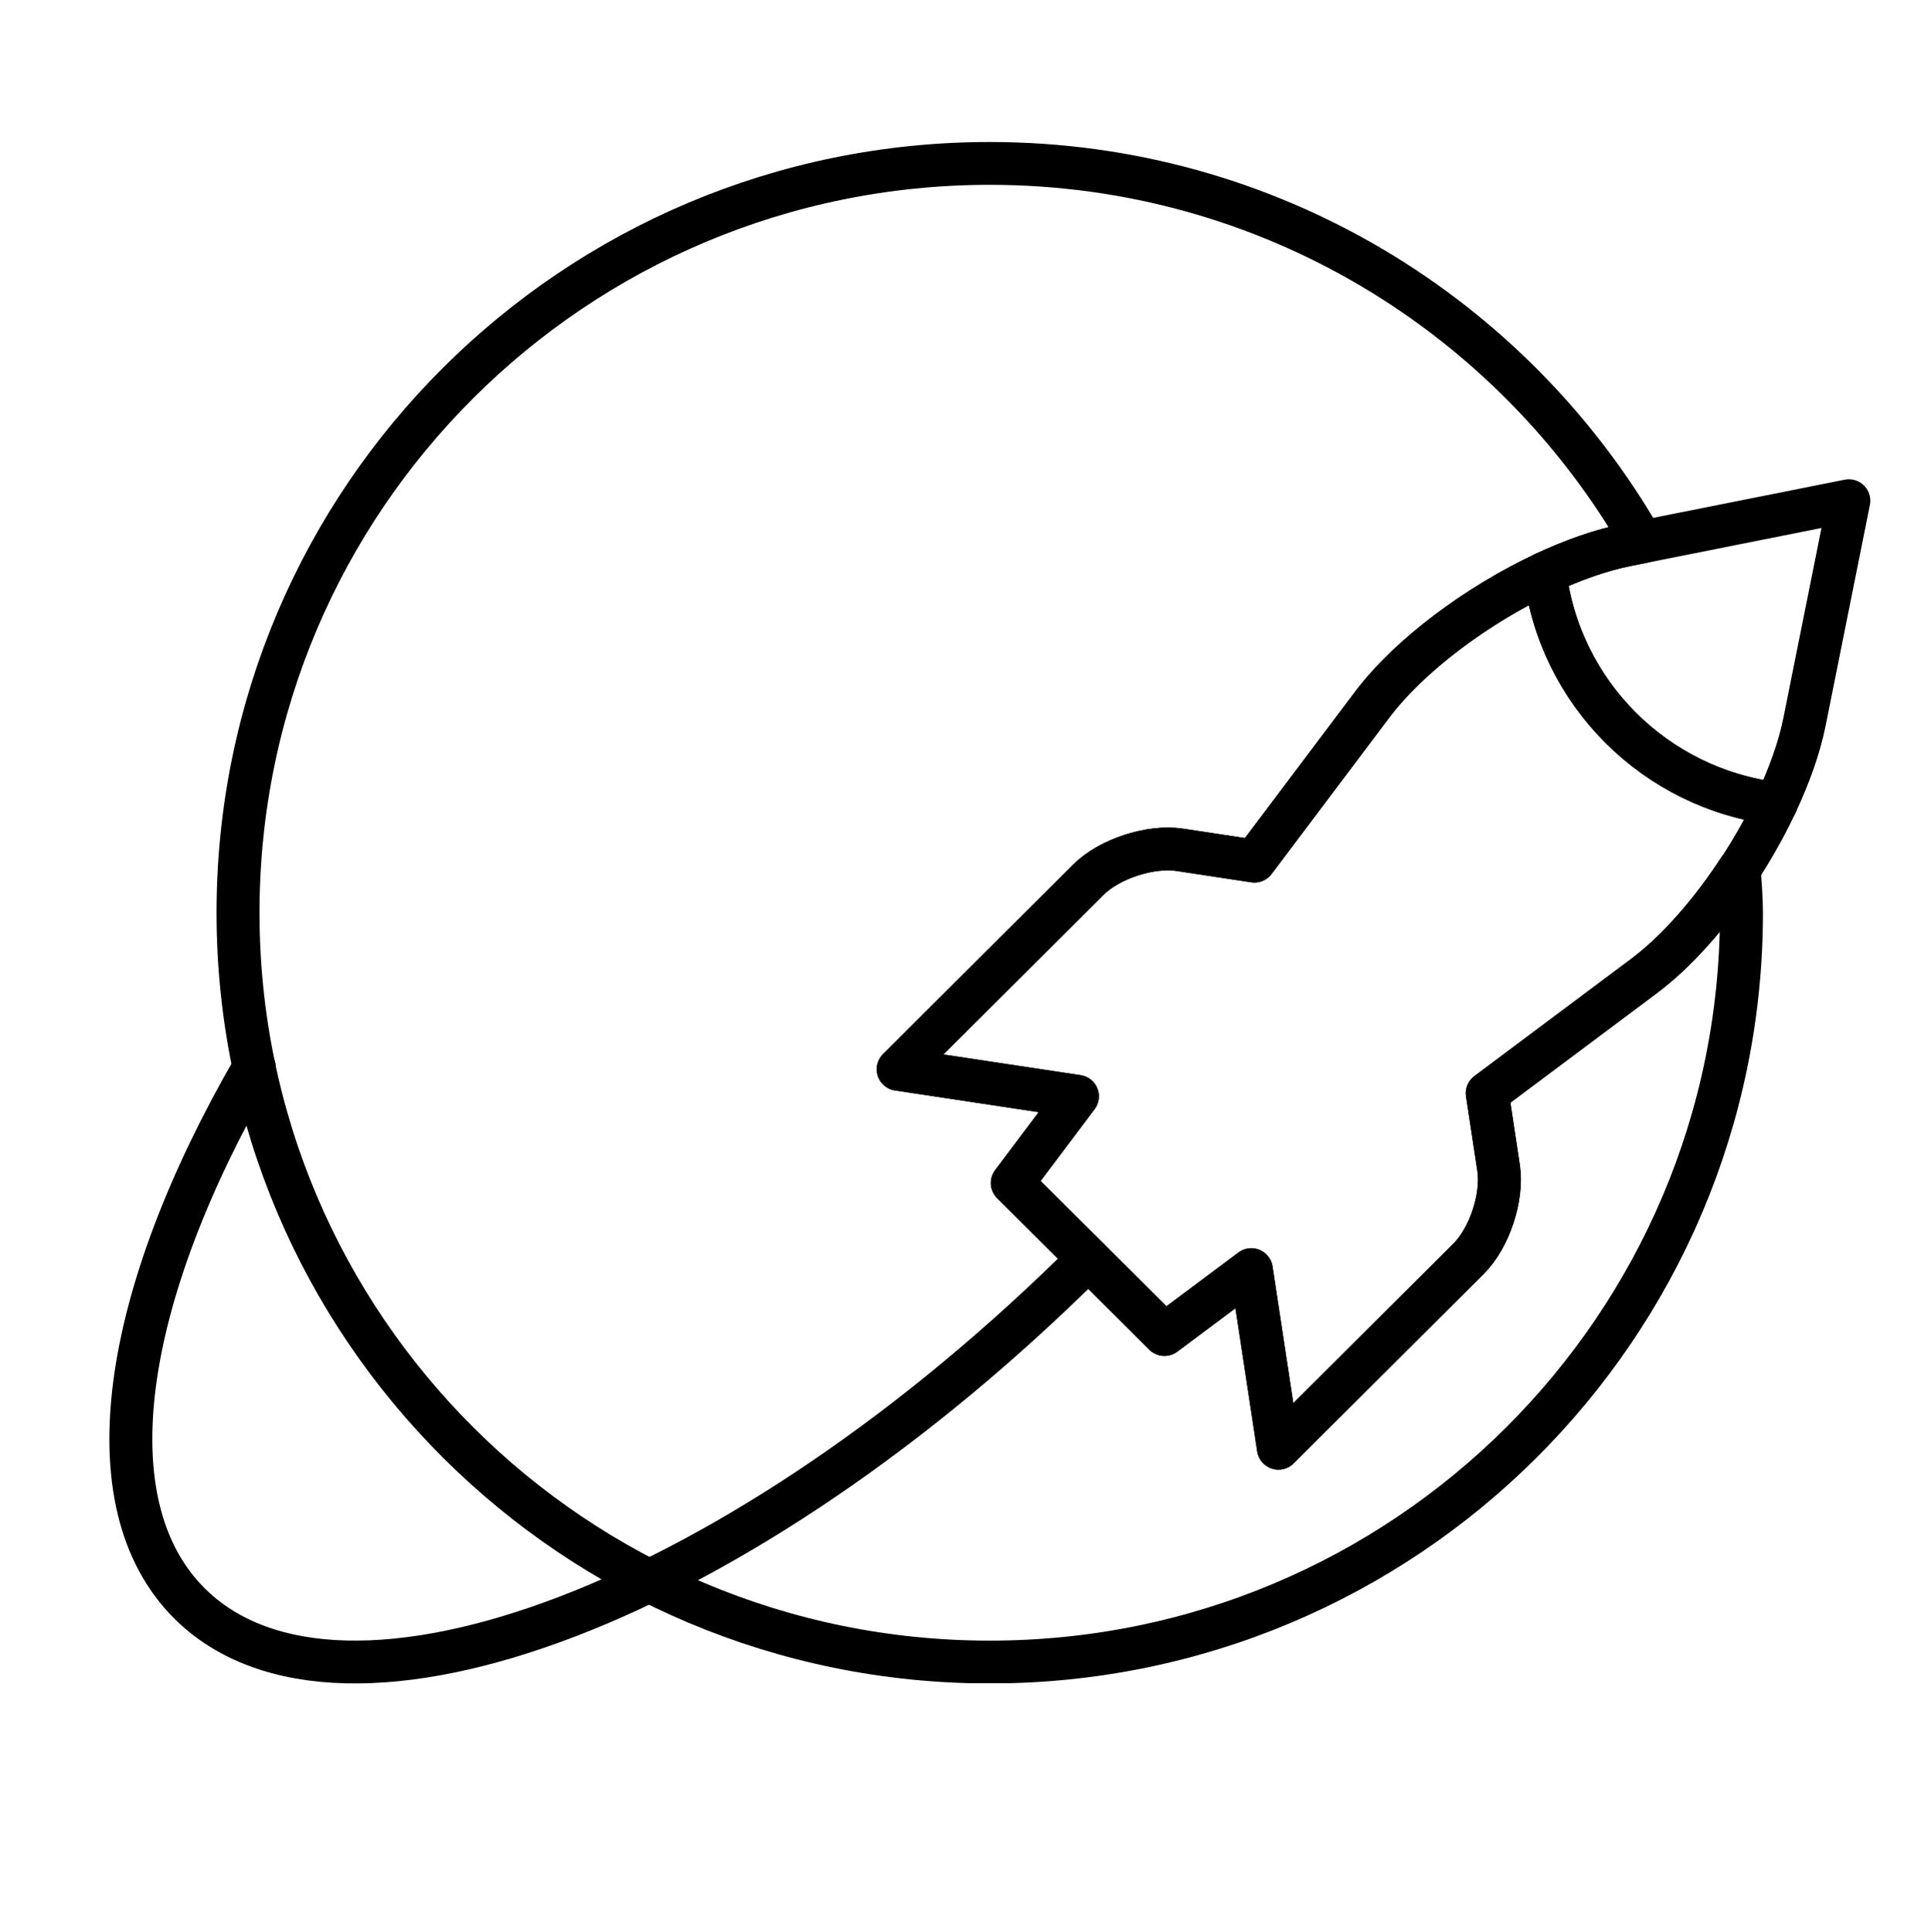
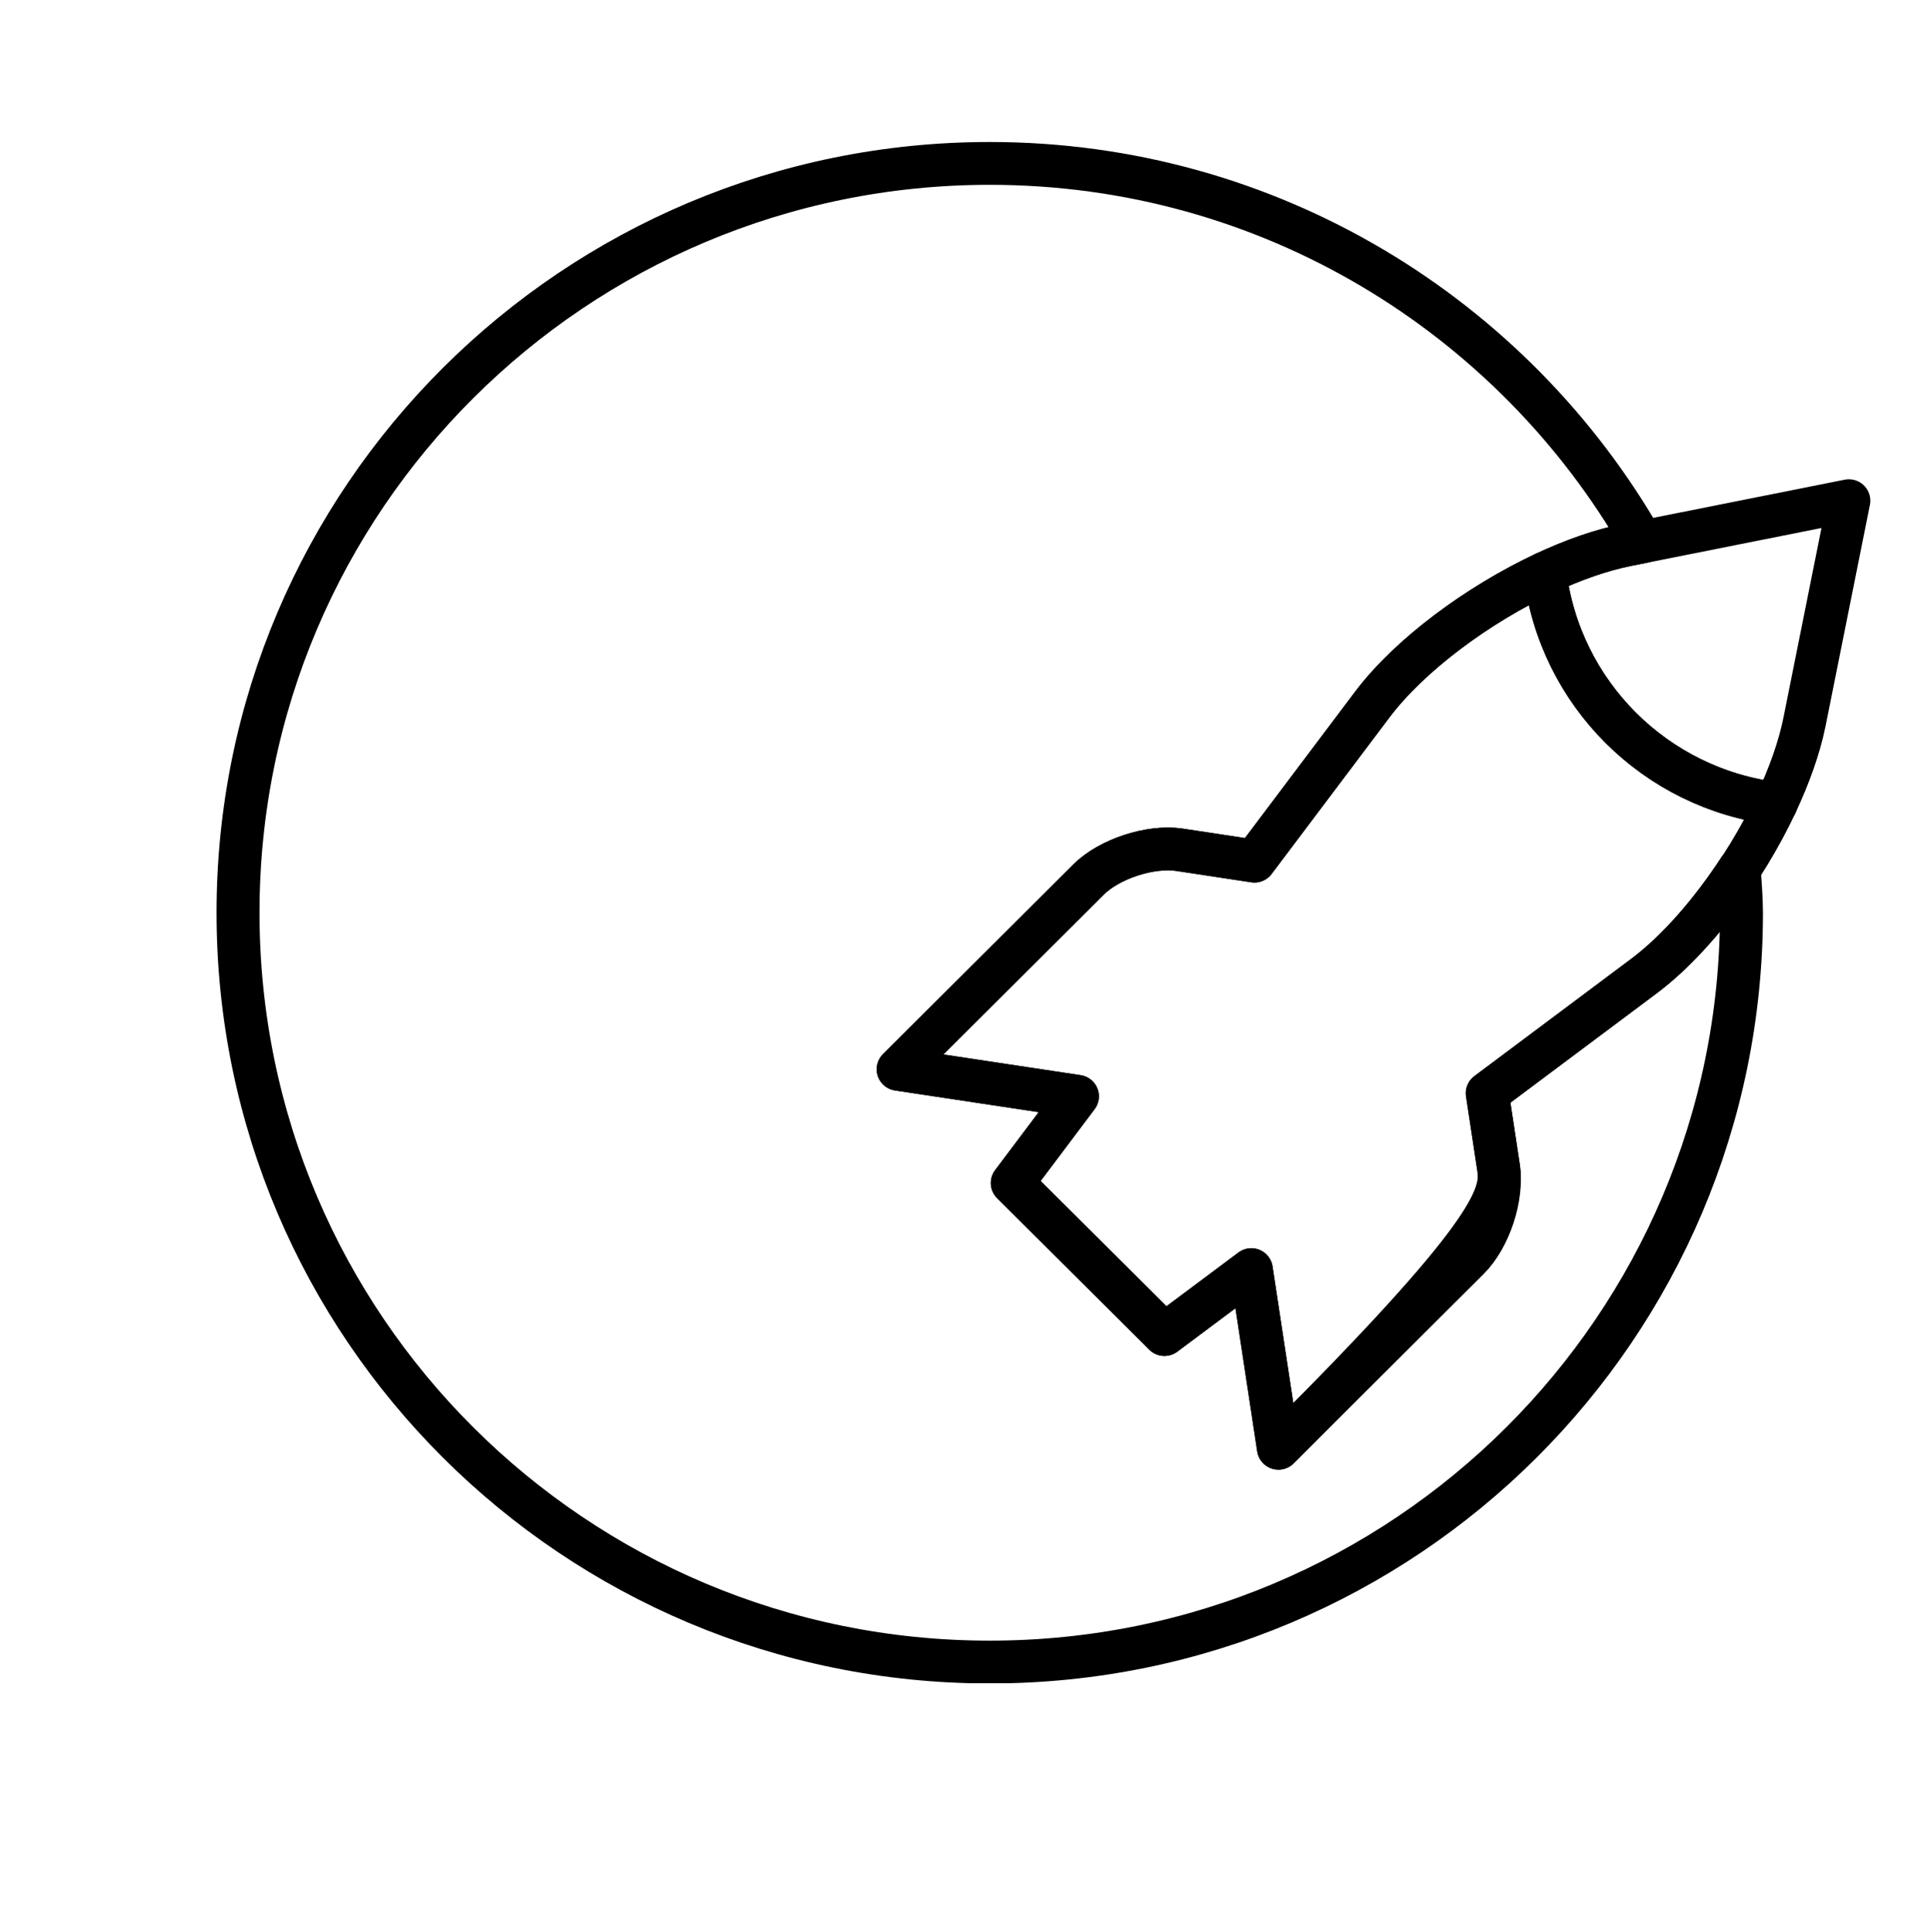
<svg xmlns="http://www.w3.org/2000/svg" width="224.88pt" height="225pt" viewBox="0 0 224.88 225">
  <defs>
    <clipPath id="clip1">
      <path d="M 25 16.109 L 206 16.109 L 206 196 L 25 196 Z M 25 16.109 " />
    </clipPath>
    <clipPath id="clip2">
      <path d="M 177 55 L 217.875 55 L 217.875 97 L 177 97 Z M 177 55 " />
    </clipPath>
  </defs>
  <g id="surface1">
    <g clip-path="url(#clip1)" clip-rule="nonzero">
      <path style="fill:none;stroke-width:2;stroke-linecap:round;stroke-linejoin:round;stroke:rgb(0%,0%,0%);stroke-opacity:1;stroke-miterlimit:10;" d="M 80.449 52.964 L 73.161 58.431 L 73.688 61.917 C 73.896 63.279 73.265 65.19 72.291 66.163 L 63.437 75.014 L 62.175 66.671 L 58.129 69.702 L 51.044 62.623 L 54.076 58.576 L 45.73 57.312 L 54.584 48.459 C 55.557 47.482 57.471 46.855 58.833 47.059 L 62.318 47.59 L 67.786 40.303 C 69.531 37.97 72.706 35.613 75.848 34.136 C 77.158 33.523 78.464 33.058 79.66 32.821 L 80.385 32.676 C 74.355 22.125 63.018 15 49.994 15 C 30.665 15 14.99 30.67 14.99 49.999 C 14.99 69.333 30.666 85 49.994 85 C 69.33 85 84.999 69.333 84.999 49.999 C 84.999 49.31 84.937 48.637 84.896 47.959 C 83.584 49.974 82.015 51.79 80.449 52.964 Z M 80.449 52.964 " transform="matrix(2.501,0,0,2.493,-9.773,-18.368)" />
    </g>
-     <path style="fill:none;stroke-width:2;stroke-linecap:round;stroke-linejoin:round;stroke:rgb(0%,0%,0%);stroke-opacity:1;stroke-miterlimit:10;" d="M 75.85 34.136 C 72.708 35.614 69.535 37.971 67.789 40.305 L 62.322 47.59 L 58.835 47.061 C 57.473 46.857 55.558 47.484 54.585 48.459 L 45.731 57.313 L 54.079 58.576 L 51.045 62.624 L 58.13 69.703 L 62.176 66.672 L 63.44 75.014 L 72.292 66.164 C 73.268 65.19 73.898 63.279 73.692 61.919 L 73.164 58.431 L 80.45 52.966 C 82.783 51.218 85.143 48.043 86.615 44.901 C 80.99 44.21 76.541 39.759 75.85 34.136 Z M 75.85 34.136 " transform="matrix(2.501,0,0,2.493,-9.773,-18.368)" />
+     <path style="fill:none;stroke-width:2;stroke-linecap:round;stroke-linejoin:round;stroke:rgb(0%,0%,0%);stroke-opacity:1;stroke-miterlimit:10;" d="M 75.85 34.136 C 72.708 35.614 69.535 37.971 67.789 40.305 L 62.322 47.59 L 58.835 47.061 C 57.473 46.857 55.558 47.484 54.585 48.459 L 45.731 57.313 L 54.079 58.576 L 51.045 62.624 L 58.13 69.703 L 62.176 66.672 L 63.44 75.014 C 73.268 65.19 73.898 63.279 73.692 61.919 L 73.164 58.431 L 80.45 52.966 C 82.783 51.218 85.143 48.043 86.615 44.901 C 80.99 44.21 76.541 39.759 75.85 34.136 Z M 75.85 34.136 " transform="matrix(2.501,0,0,2.493,-9.773,-18.368)" />
    <g clip-path="url(#clip2)" clip-rule="nonzero">
      <path style="fill:none;stroke-width:2;stroke-linecap:round;stroke-linejoin:round;stroke:rgb(0%,0%,0%);stroke-opacity:1;stroke-miterlimit:10;" d="M 79.662 32.821 C 78.465 33.06 77.16 33.523 75.85 34.136 C 76.541 39.759 80.99 44.21 86.614 44.9 C 87.226 43.589 87.693 42.284 87.932 41.093 L 89.999 30.754 Z M 79.662 32.821 " transform="matrix(2.501,0,0,2.493,-9.773,-18.368)" />
    </g>
-     <path style="fill:none;stroke-width:2;stroke-linecap:round;stroke-linejoin:round;stroke:rgb(0%,0%,0%);stroke-opacity:1;stroke-miterlimit:10;" d="M 54.584 66.164 C 38.581 82.164 19.84 89.37 12.728 82.259 C 8.051 77.58 9.601 67.866 15.744 57.213 C 9.601 67.866 8.051 77.58 12.728 82.259 C 19.84 89.37 38.581 82.164 54.584 66.164 Z M 54.584 66.164 " transform="matrix(2.501,0,0,2.493,-9.773,-18.368)" />
  </g>
</svg>